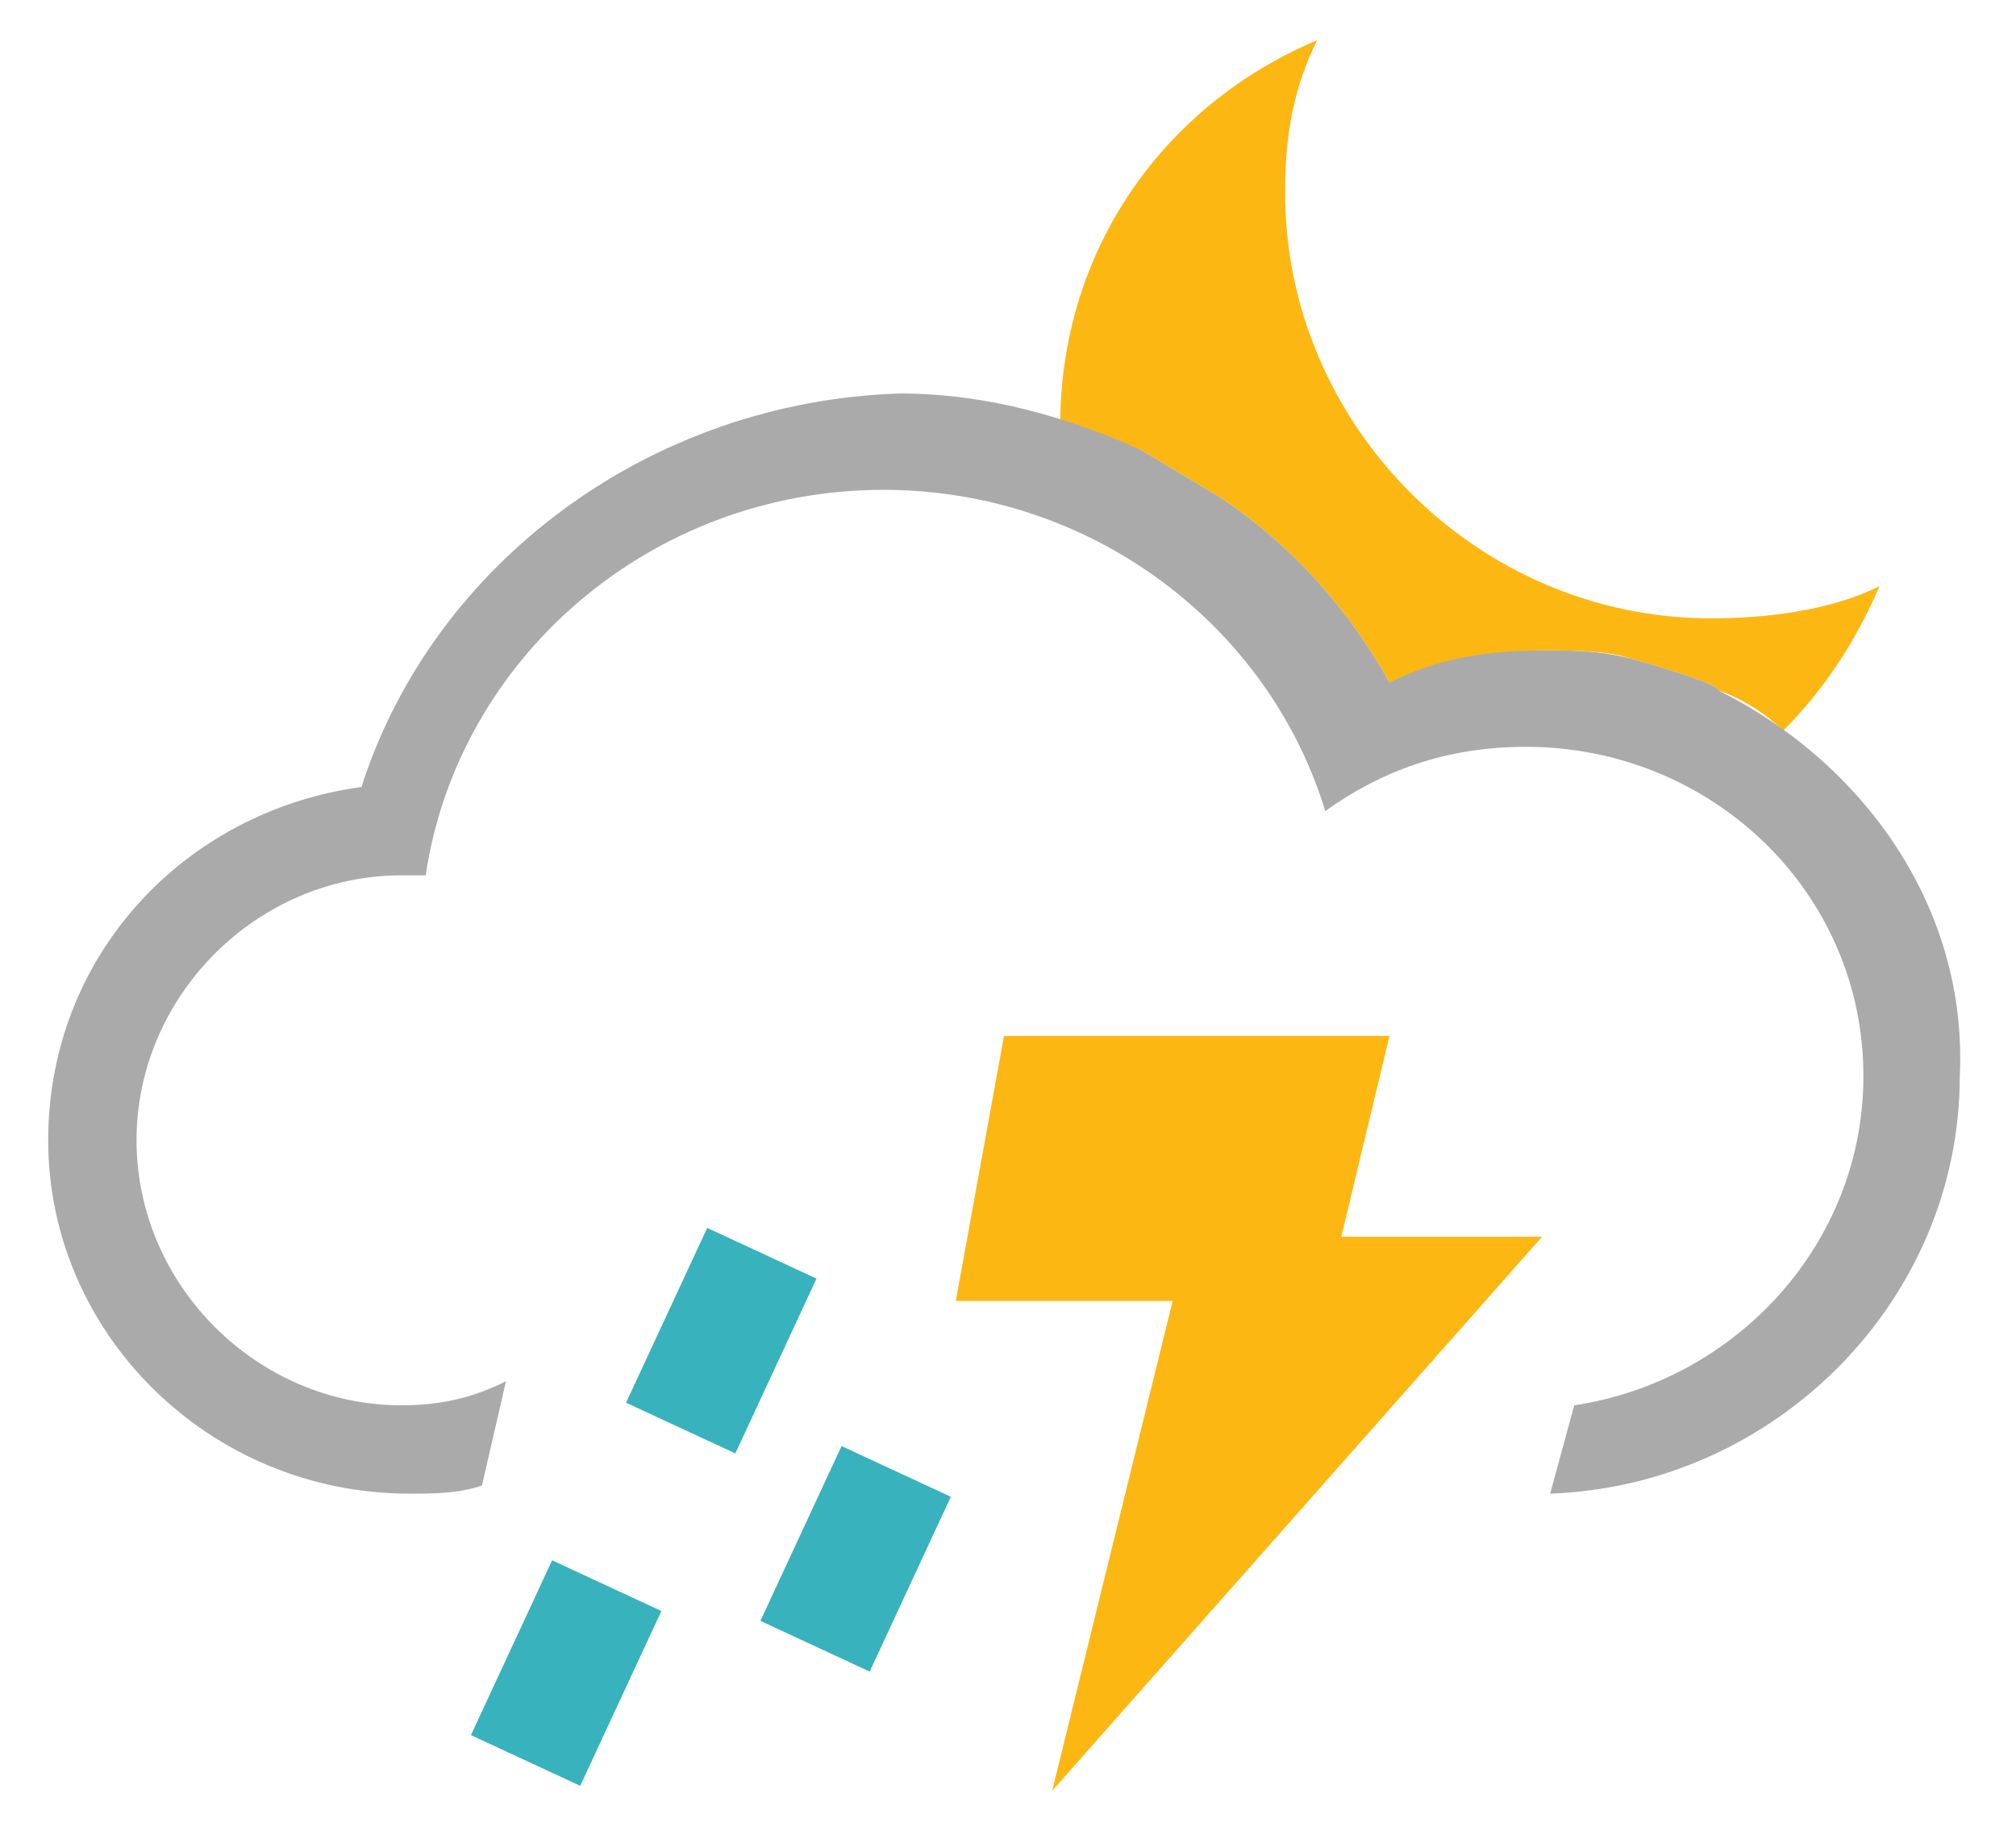
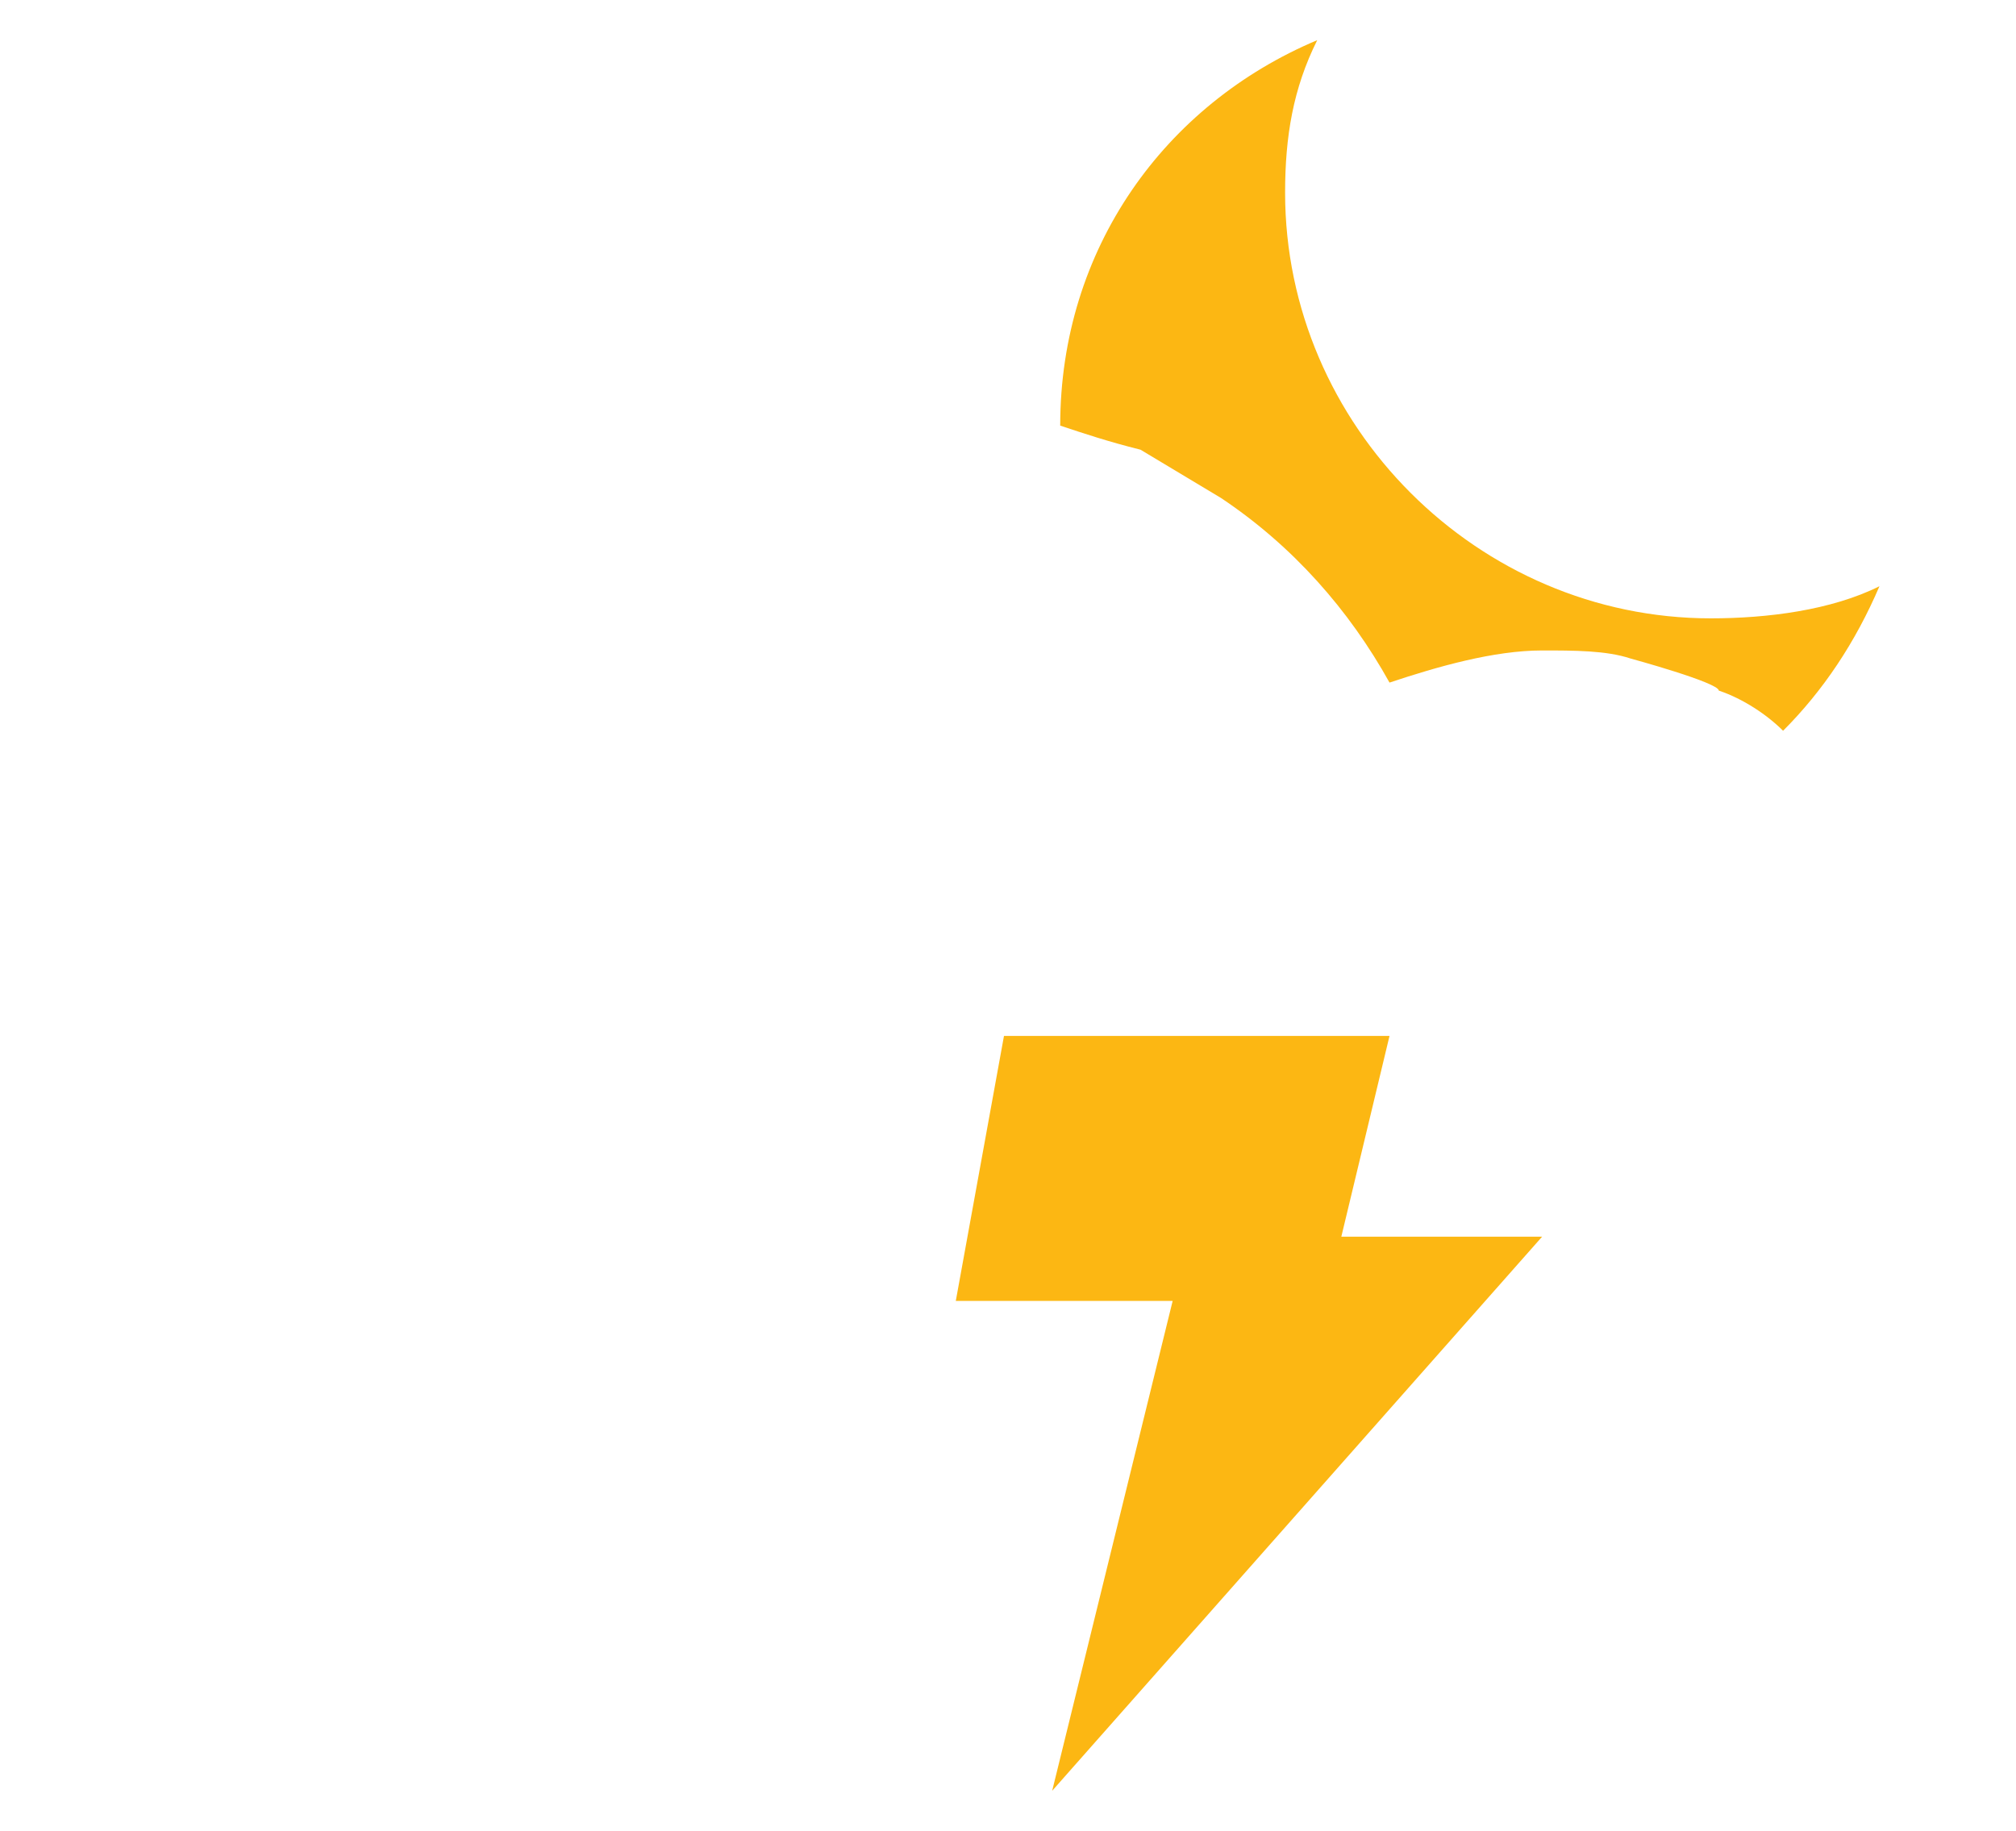
<svg xmlns="http://www.w3.org/2000/svg" version="1.1" id="Layer_1" x="0px" y="0px" viewBox="0 0 25.1 22.8" style="enable-background:new 0 0 25.1 22.8;" xml:space="preserve">
  <style type="text/css">
	.st0{fill:#FCB713;}
	.st1{fill:#38B2BD;}
	.st2{fill:#AAAAAA;}
</style>
  <g>
    <g>
      <polygon class="st0" points="12.5,12.9 11.9,16.2 14.6,16.2 13.1,22.3 19.2,15.4 16.7,15.4 17.3,12.9   " />
    </g>
  </g>
-   <rect x="5.9" y="20.1" transform="matrix(0.421 -0.907 0.907 0.421 -14.851 18.496)" class="st1" width="2.4" height="1.5" />
-   <rect x="9.5" y="18.7" transform="matrix(0.421 -0.907 0.907 0.421 -11.493 20.928)" class="st1" width="2.4" height="1.5" />
-   <rect x="7.8" y="16" transform="matrix(0.421 -0.907 0.907 0.421 -10.001 17.806)" class="st1" width="2.4" height="1.5" />
  <g>
-     <path class="st0" d="M14.2,5.6l1,0.6c0.9,0.6,1.6,1.4,2.1,2.3c0.6-0.2,1.3-0.4,1.9-0.4c0.4,0,0.8,0,1.1,0.1c0,0,1.1,0.3,1.1,0.4   c0.3,0.1,0.6,0.3,0.8,0.5c0.5-0.5,0.9-1.1,1.2-1.8c-0.6,0.3-1.4,0.4-2.1,0.4c-2.9,0-5.3-2.4-5.3-5.3c0-0.7,0.1-1.3,0.4-1.9   c-1.9,0.8-3.2,2.6-3.2,4.8C13.5,5.4,13.8,5.5,14.2,5.6z" />
+     <path class="st0" d="M14.2,5.6l1,0.6c0.9,0.6,1.6,1.4,2.1,2.3c0.6-0.2,1.3-0.4,1.9-0.4c0.4,0,0.8,0,1.1,0.1c0,0,1.1,0.3,1.1,0.4   c0.3,0.1,0.6,0.3,0.8,0.5c0.5-0.5,0.9-1.1,1.2-1.8c-0.6,0.3-1.4,0.4-2.1,0.4c-2.9,0-5.3-2.4-5.3-5.3c0-0.7,0.1-1.3,0.4-1.9   c-1.9,0.8-3.2,2.6-3.2,4.8C13.5,5.4,13.8,5.5,14.2,5.6" />
  </g>
-   <path class="st2" d="M21.4,8.6c0-0.1-1.1-0.4-1.1-0.4c-0.4-0.1-0.7-0.1-1.1-0.1c-0.7,0-1.3,0.1-1.9,0.4c-0.5-0.9-1.2-1.7-2.1-2.3  l-1-0.6c-0.9-0.4-1.9-0.7-3-0.7C8.1,5,5.4,7,4.5,9.8c-2.2,0.3-3.9,2.1-3.9,4.4c0,2.4,2,4.4,4.5,4.4c0.3,0,0.6,0,0.9-0.1l0.3-1.3  c-0.4,0.2-0.8,0.3-1.3,0.3c-1.8,0-3.3-1.5-3.3-3.3s1.5-3.3,3.3-3.3c0.1,0,0.2,0,0.3,0C5.7,8.2,8.1,6.1,11,6.1c2.6,0,4.8,1.7,5.5,4  C17.2,9.6,18,9.3,19,9.3c2.3,0,4.2,1.8,4.2,4.1c0,2.1-1.6,3.8-3.6,4.1l-0.3,1.1c2.8-0.1,5.1-2.4,5.1-5.2  C24.5,11.3,23.2,9.5,21.4,8.6z" />
</svg>